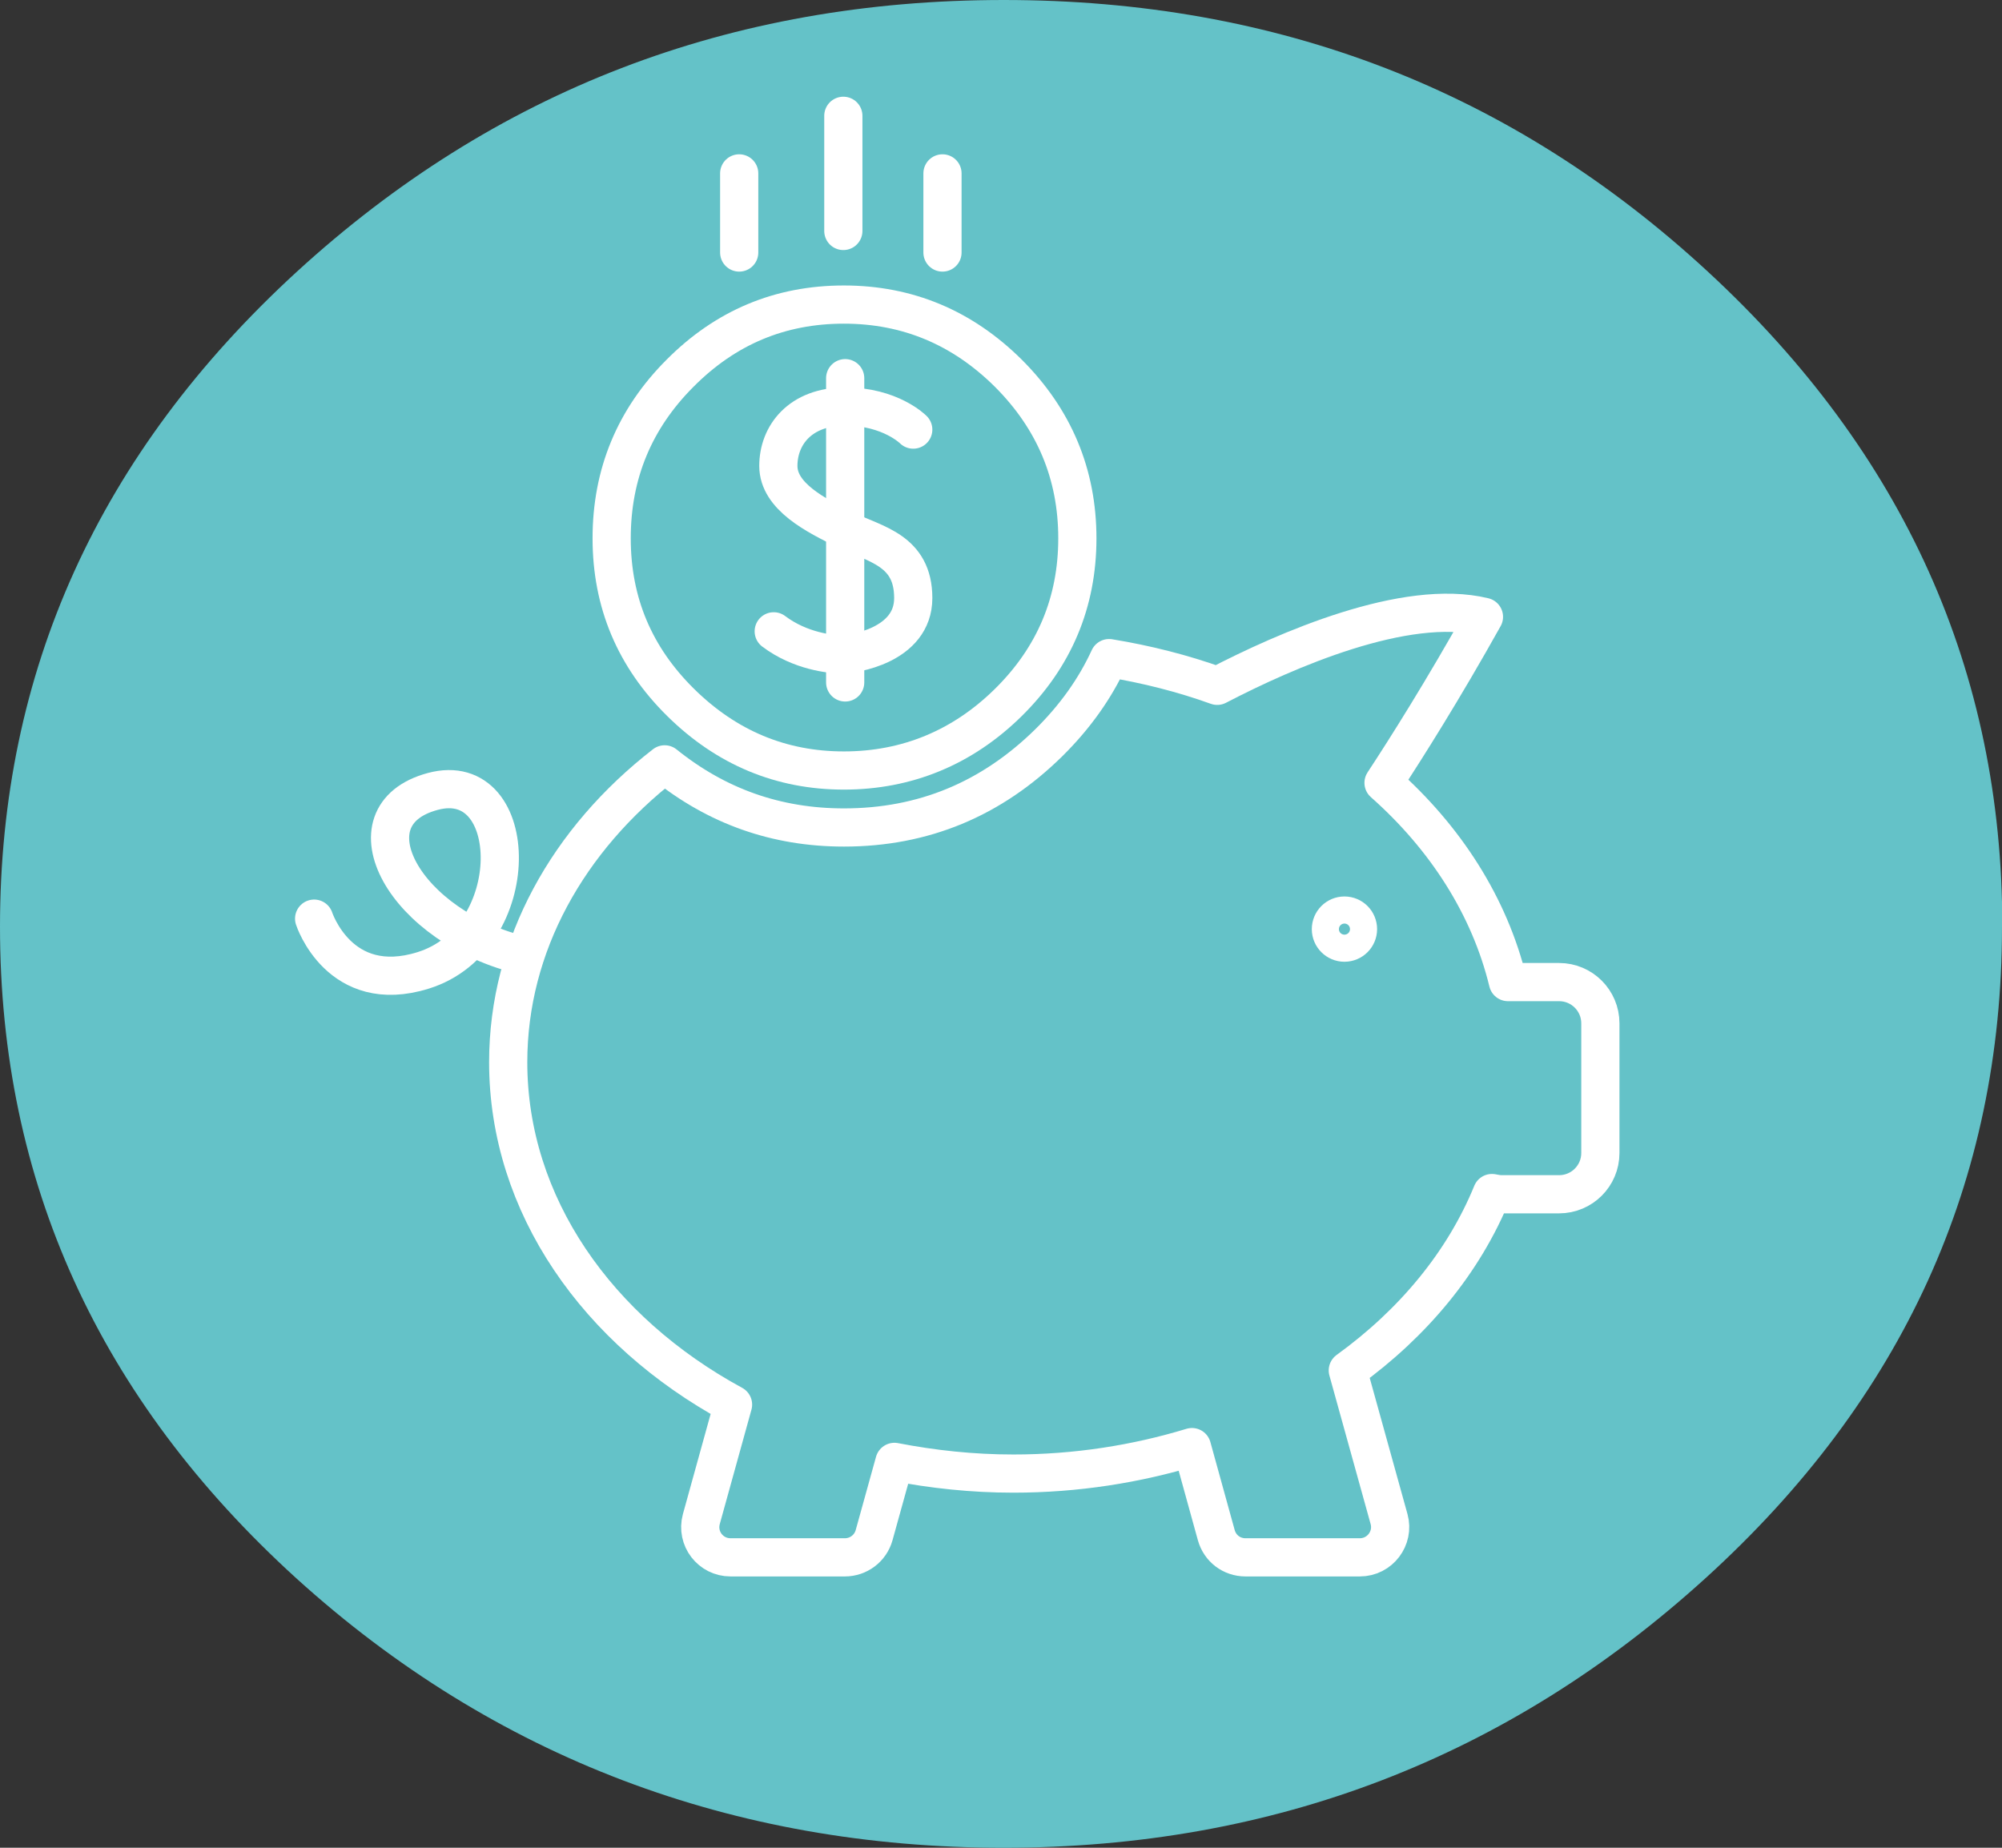
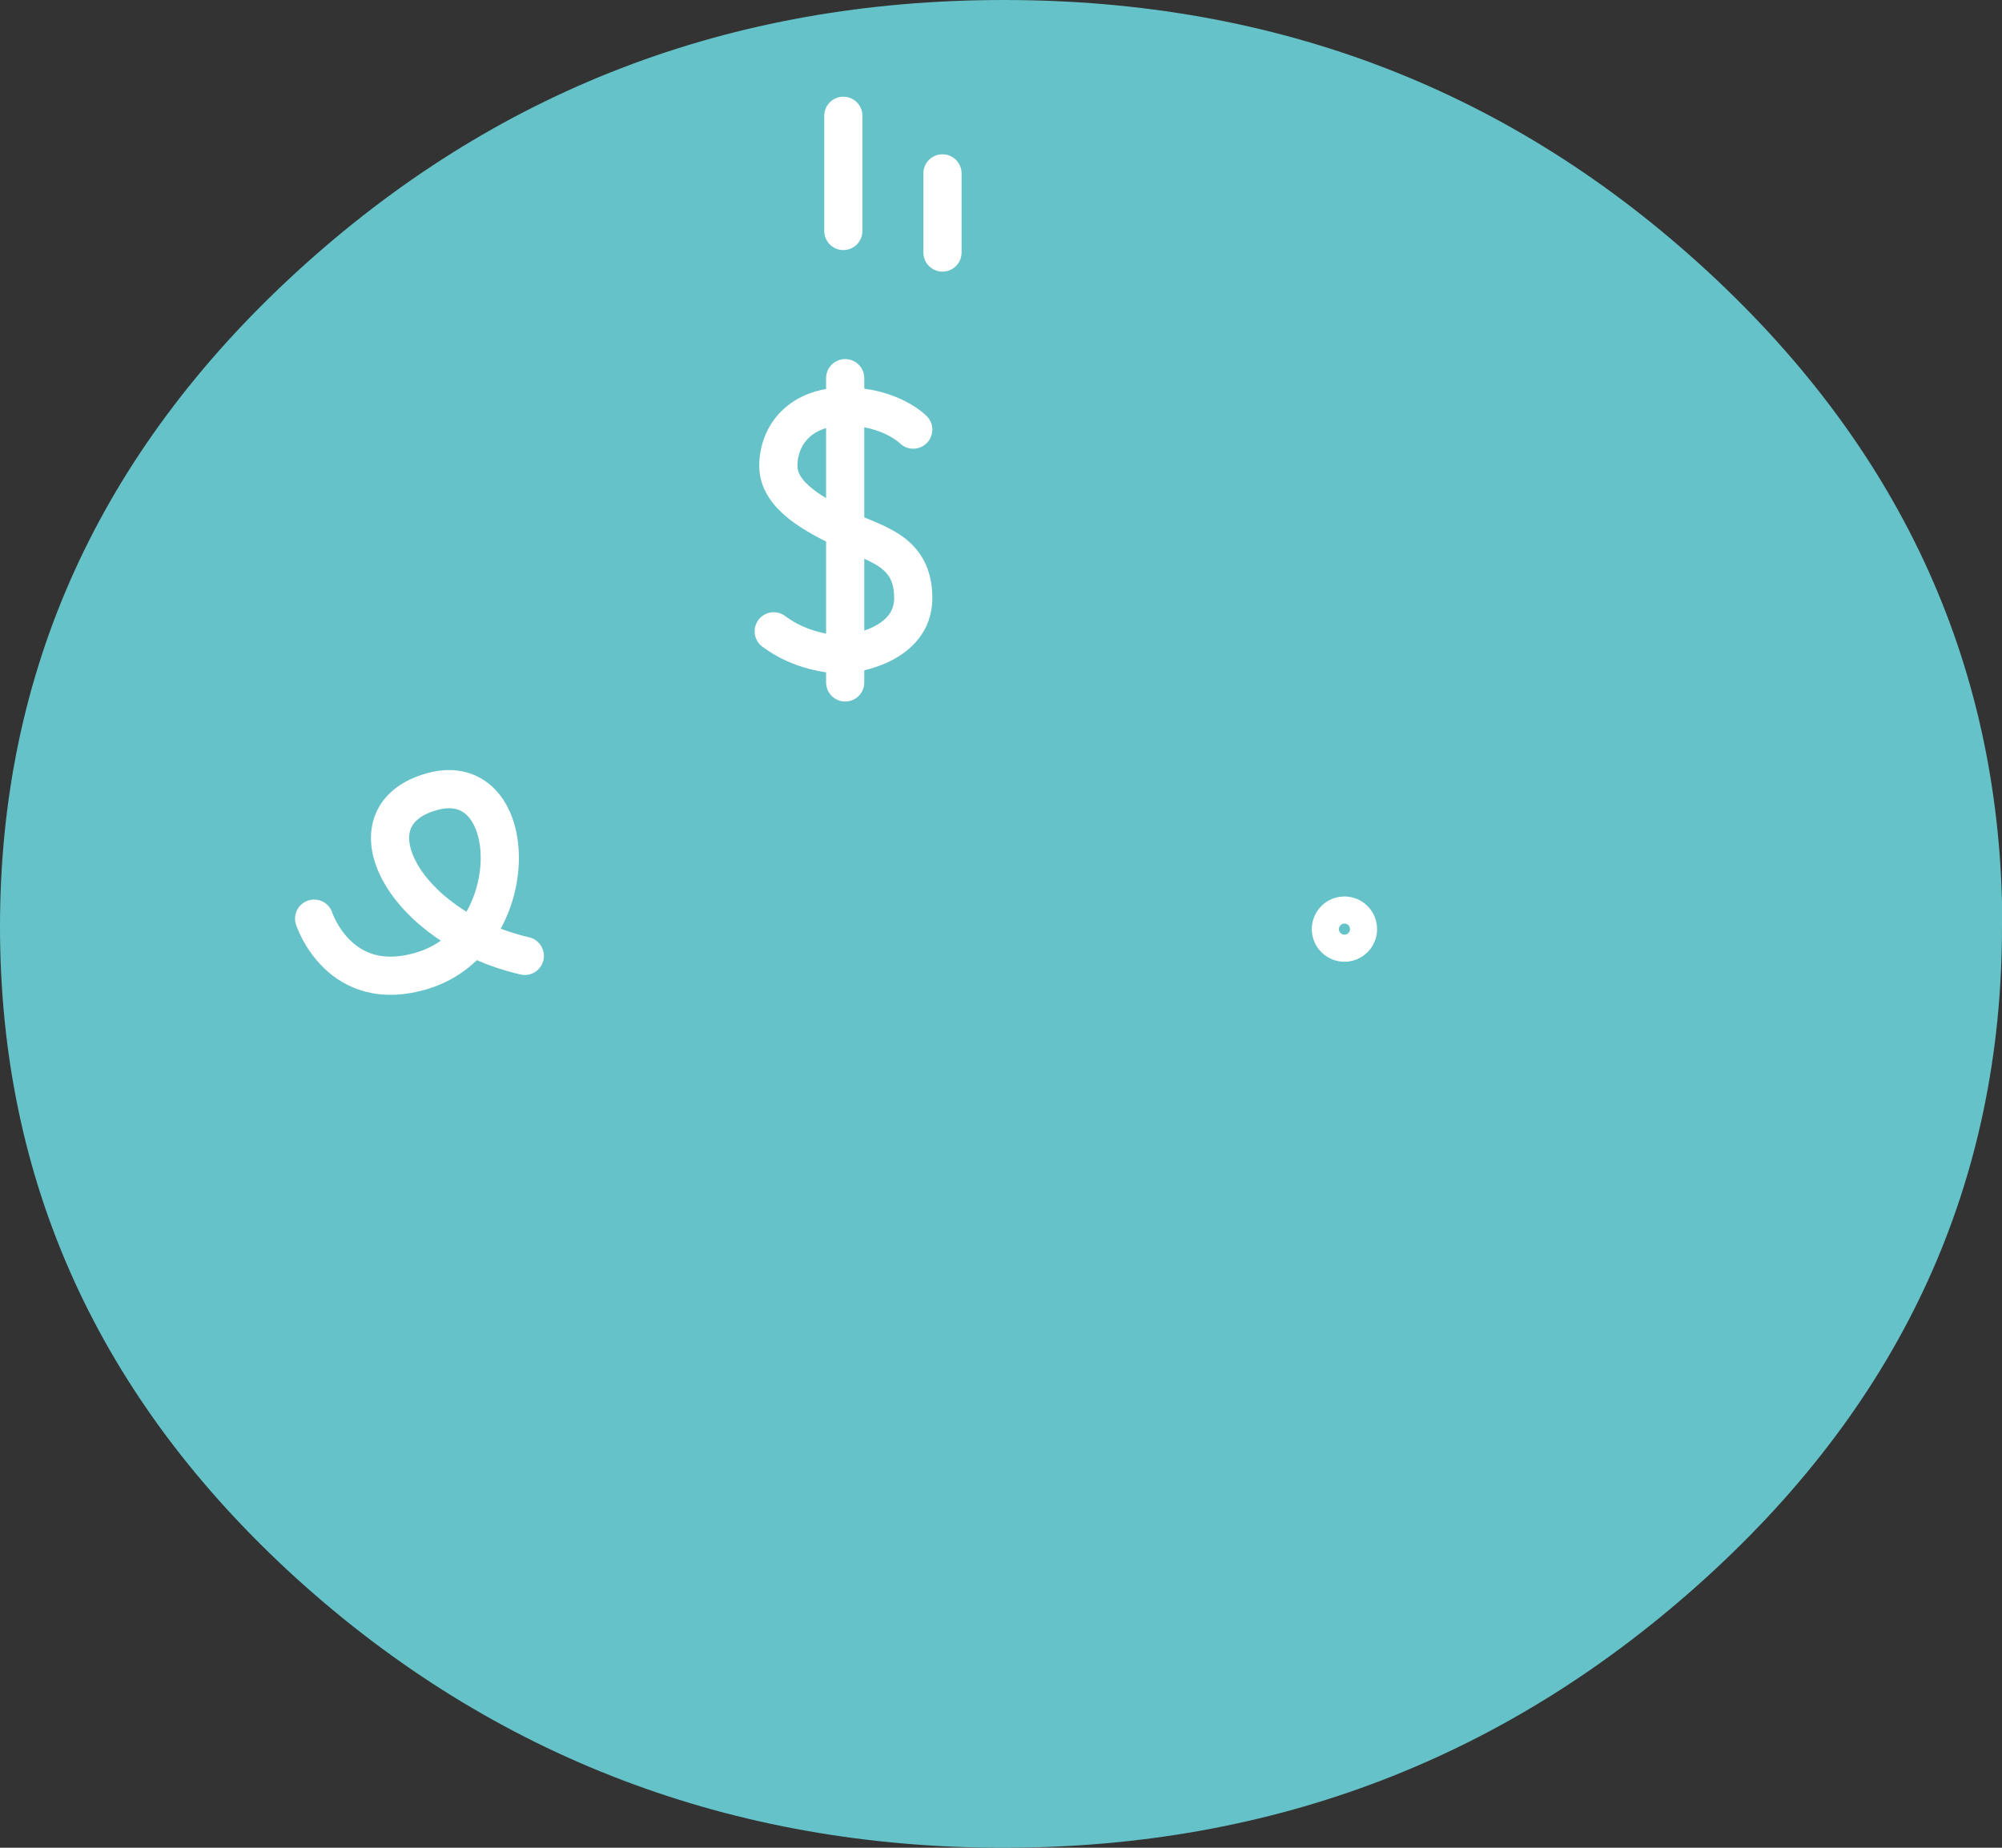
<svg xmlns="http://www.w3.org/2000/svg" width="65" height="60" viewBox="0 0 65 60" fill="none">
  <rect x="0" y="0" width="65" height="60" fill="#333333" stroke="none" />
  <path d="M53.717 10.562H22.109V50.157H53.717V10.562Z" stroke="white" stroke-width="1.259" stroke-linecap="round" stroke-linejoin="round" />
  <path d="M28.223 19.023L29.531 20.566L31.24 17.491" stroke="white" stroke-width="1.259" stroke-linecap="round" stroke-linejoin="round" />
  <path d="M28.223 30.353L29.531 31.9L31.24 28.821" stroke="white" stroke-width="1.259" stroke-linecap="round" stroke-linejoin="round" />
  <path d="M28.223 40.627L29.531 42.175L31.24 39.1" stroke="white" stroke-width="1.259" stroke-linecap="round" stroke-linejoin="round" />
  <path d="M33.371 15.391H26.09V22.671H33.371V15.391Z" stroke="white" stroke-width="1.259" stroke-linecap="round" stroke-linejoin="round" />
-   <path d="M33.371 26.634H26.09V33.914H33.371V26.634Z" stroke="white" stroke-width="1.259" stroke-linecap="round" stroke-linejoin="round" />
  <path d="M33.371 37.328H26.09V44.609H33.371V37.328Z" stroke="white" stroke-width="1.259" stroke-linecap="round" stroke-linejoin="round" />
  <path d="M60.989 27.905H46.576V38.694H60.989V27.905Z" stroke="white" stroke-width="1.259" stroke-linecap="round" stroke-linejoin="round" />
-   <path d="M53.781 20.142L44.746 27.905H62.82L53.781 20.142Z" stroke="white" stroke-width="1.259" stroke-linecap="round" stroke-linejoin="round" />
  <path d="M55.827 30.823H51.732V38.694H55.827V30.823Z" fill="#BC97C6" stroke="white" stroke-width="1.259" stroke-linecap="round" stroke-linejoin="round" />
  <g clip-path="url(#clip0_1210_3711)">
    <path d="M65 30.09C65 38.37 61.79 45.42 55.37 51.25C48.95 57.08 41.36 60 32.58 60C23.8 60 16.04 57.07 9.62 51.25C3.21 45.42 0 38.37 0 30.09C0 21.81 3.21 14.72 9.63 8.83C16.05 2.95 23.69 0 32.59 0C41.49 0 49.1 2.95 55.46 8.83C61.82 14.71 65.01 21.8 65.01 30.08L65 30.09Z" fill="#64C2C8" />
-     <path d="M19.859 17.48C19.859 19.57 20.609 21.34 22.099 22.81C23.589 24.28 25.359 25.02 27.399 25.02C29.439 25.02 31.249 24.28 32.739 22.81C34.229 21.34 34.979 19.56 34.979 17.48C34.979 15.4 34.229 13.61 32.739 12.12C31.249 10.64 29.469 9.89 27.399 9.89C25.329 9.89 23.559 10.63 22.079 12.12C20.599 13.6 19.859 15.39 19.859 17.48Z" fill="#64C2C8" stroke="white" stroke-width="1.24" stroke-linecap="round" stroke-linejoin="round" />
    <path d="M29.651 13.95C29.651 13.95 28.911 13.2 27.441 13.2C25.971 13.2 25.271 14.14 25.271 15.13C25.271 16.12 26.491 16.74 27.461 17.21C28.431 17.68 29.651 17.87 29.651 19.42C29.651 20.97 27.671 21.25 27.331 21.25C26.991 21.25 25.981 21.15 25.121 20.5" fill="#64C2C8" />
    <path d="M29.651 13.95C29.651 13.95 28.911 13.2 27.441 13.2C25.971 13.2 25.271 14.14 25.271 15.13C25.271 16.12 26.491 16.74 27.461 17.21C28.431 17.68 29.651 17.87 29.651 19.42C29.651 20.97 27.671 21.25 27.331 21.25C26.991 21.25 25.981 21.15 25.121 20.5" stroke="white" stroke-width="1.24" stroke-linecap="round" stroke-linejoin="round" />
    <path d="M27.441 12.28V22.16" stroke="white" stroke-width="1.24" stroke-linecap="round" stroke-linejoin="round" />
-     <path d="M50.59 31.89H48.96C48.36 29.42 46.93 27.2 44.92 25.42C45.65 24.31 46.85 22.41 48.18 20.03C45.63 19.41 41.75 21.11 39.52 22.27C38.41 21.87 37.23 21.57 36.01 21.37C35.55 22.37 34.9 23.28 34.05 24.12C32.19 25.95 29.98 26.87 27.4 26.87C25.2 26.87 23.27 26.18 21.58 24.82C18.45 27.25 16.5 30.69 16.5 34.49C16.5 39.13 19.4 43.22 23.8 45.61L22.77 49.33C22.6 49.96 23.07 50.57 23.72 50.57H27.43C27.87 50.57 28.26 50.28 28.38 49.85L29.04 47.47C30.28 47.71 31.57 47.85 32.9 47.85C34.94 47.85 36.89 47.54 38.7 46.99L39.49 49.85C39.61 50.28 39.99 50.57 40.44 50.57H44.15C44.8 50.57 45.27 49.95 45.1 49.33L43.76 44.5C45.89 42.96 47.52 40.99 48.44 38.74C48.54 38.76 48.65 38.78 48.76 38.78H50.62C51.36 38.78 51.96 38.18 51.96 37.44V33.23C51.96 32.49 51.36 31.89 50.62 31.89H50.59Z" fill="#64C2C8" stroke="white" stroke-width="1.24" stroke-linecap="round" stroke-linejoin="round" />
    <path d="M10.199 29.83C10.199 29.83 11.019 32.36 13.739 31.51C17.059 30.48 16.949 24.92 14.049 25.7C11.149 26.48 13.119 30.13 17.039 31.04" fill="#64C2C8" />
    <path d="M10.199 29.83C10.199 29.83 11.019 32.36 13.739 31.51C17.059 30.48 16.949 24.92 14.049 25.7C11.149 26.48 13.119 30.13 17.039 31.04" stroke="white" stroke-width="1.24" stroke-linecap="round" stroke-linejoin="round" />
    <path d="M27.381 3.76V7.5" stroke="white" stroke-width="1.24" stroke-linecap="round" stroke-linejoin="round" />
-     <path d="M24 5.63V8.2" stroke="white" stroke-width="1.24" stroke-linecap="round" stroke-linejoin="round" />
    <path d="M30.6 5.63V8.2" stroke="white" stroke-width="1.24" stroke-linecap="round" stroke-linejoin="round" />
    <path d="M43.651 30.61C43.894 30.61 44.091 30.413 44.091 30.171C44.091 29.927 43.894 29.73 43.651 29.73C43.408 29.73 43.211 29.927 43.211 30.171C43.211 30.413 43.408 30.61 43.651 30.61Z" fill="#64C2C8" stroke="white" stroke-width="1.24" stroke-linecap="round" stroke-linejoin="round" />
  </g>
  <defs>
    <clipPath id="clip0_1210_3711">
      <rect width="65" height="60" fill="white" />
    </clipPath>
  </defs>
</svg>